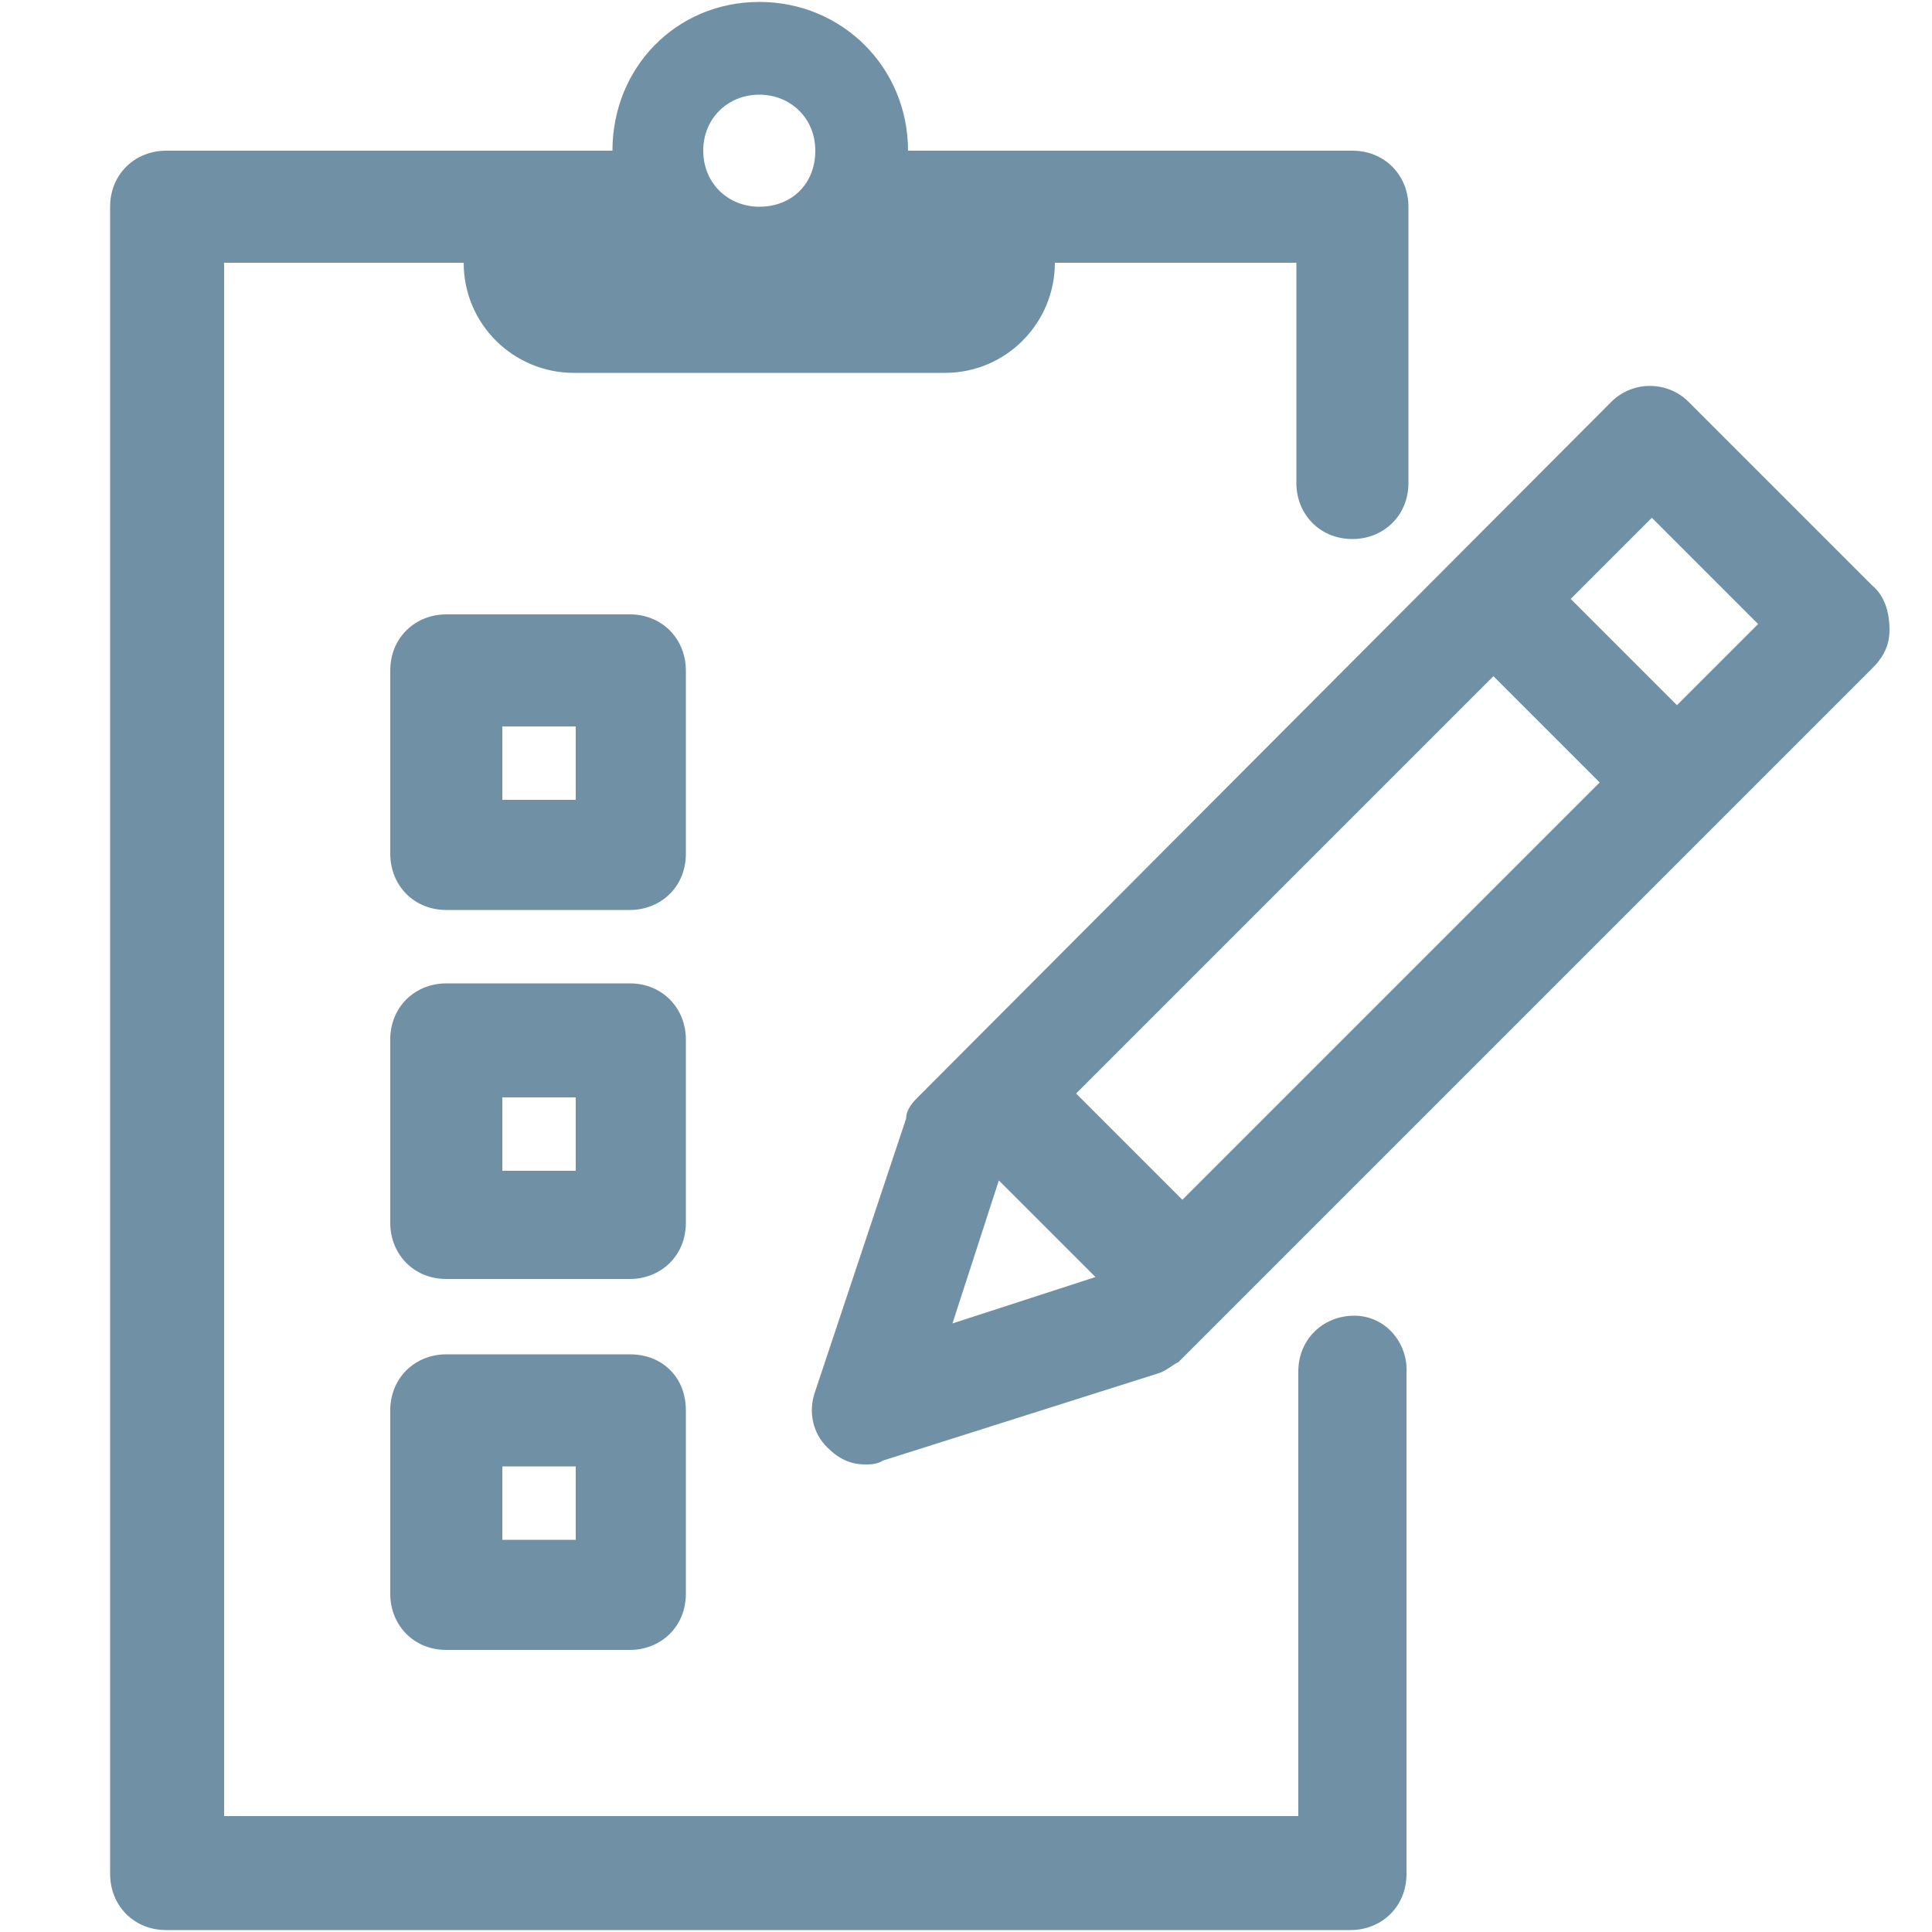
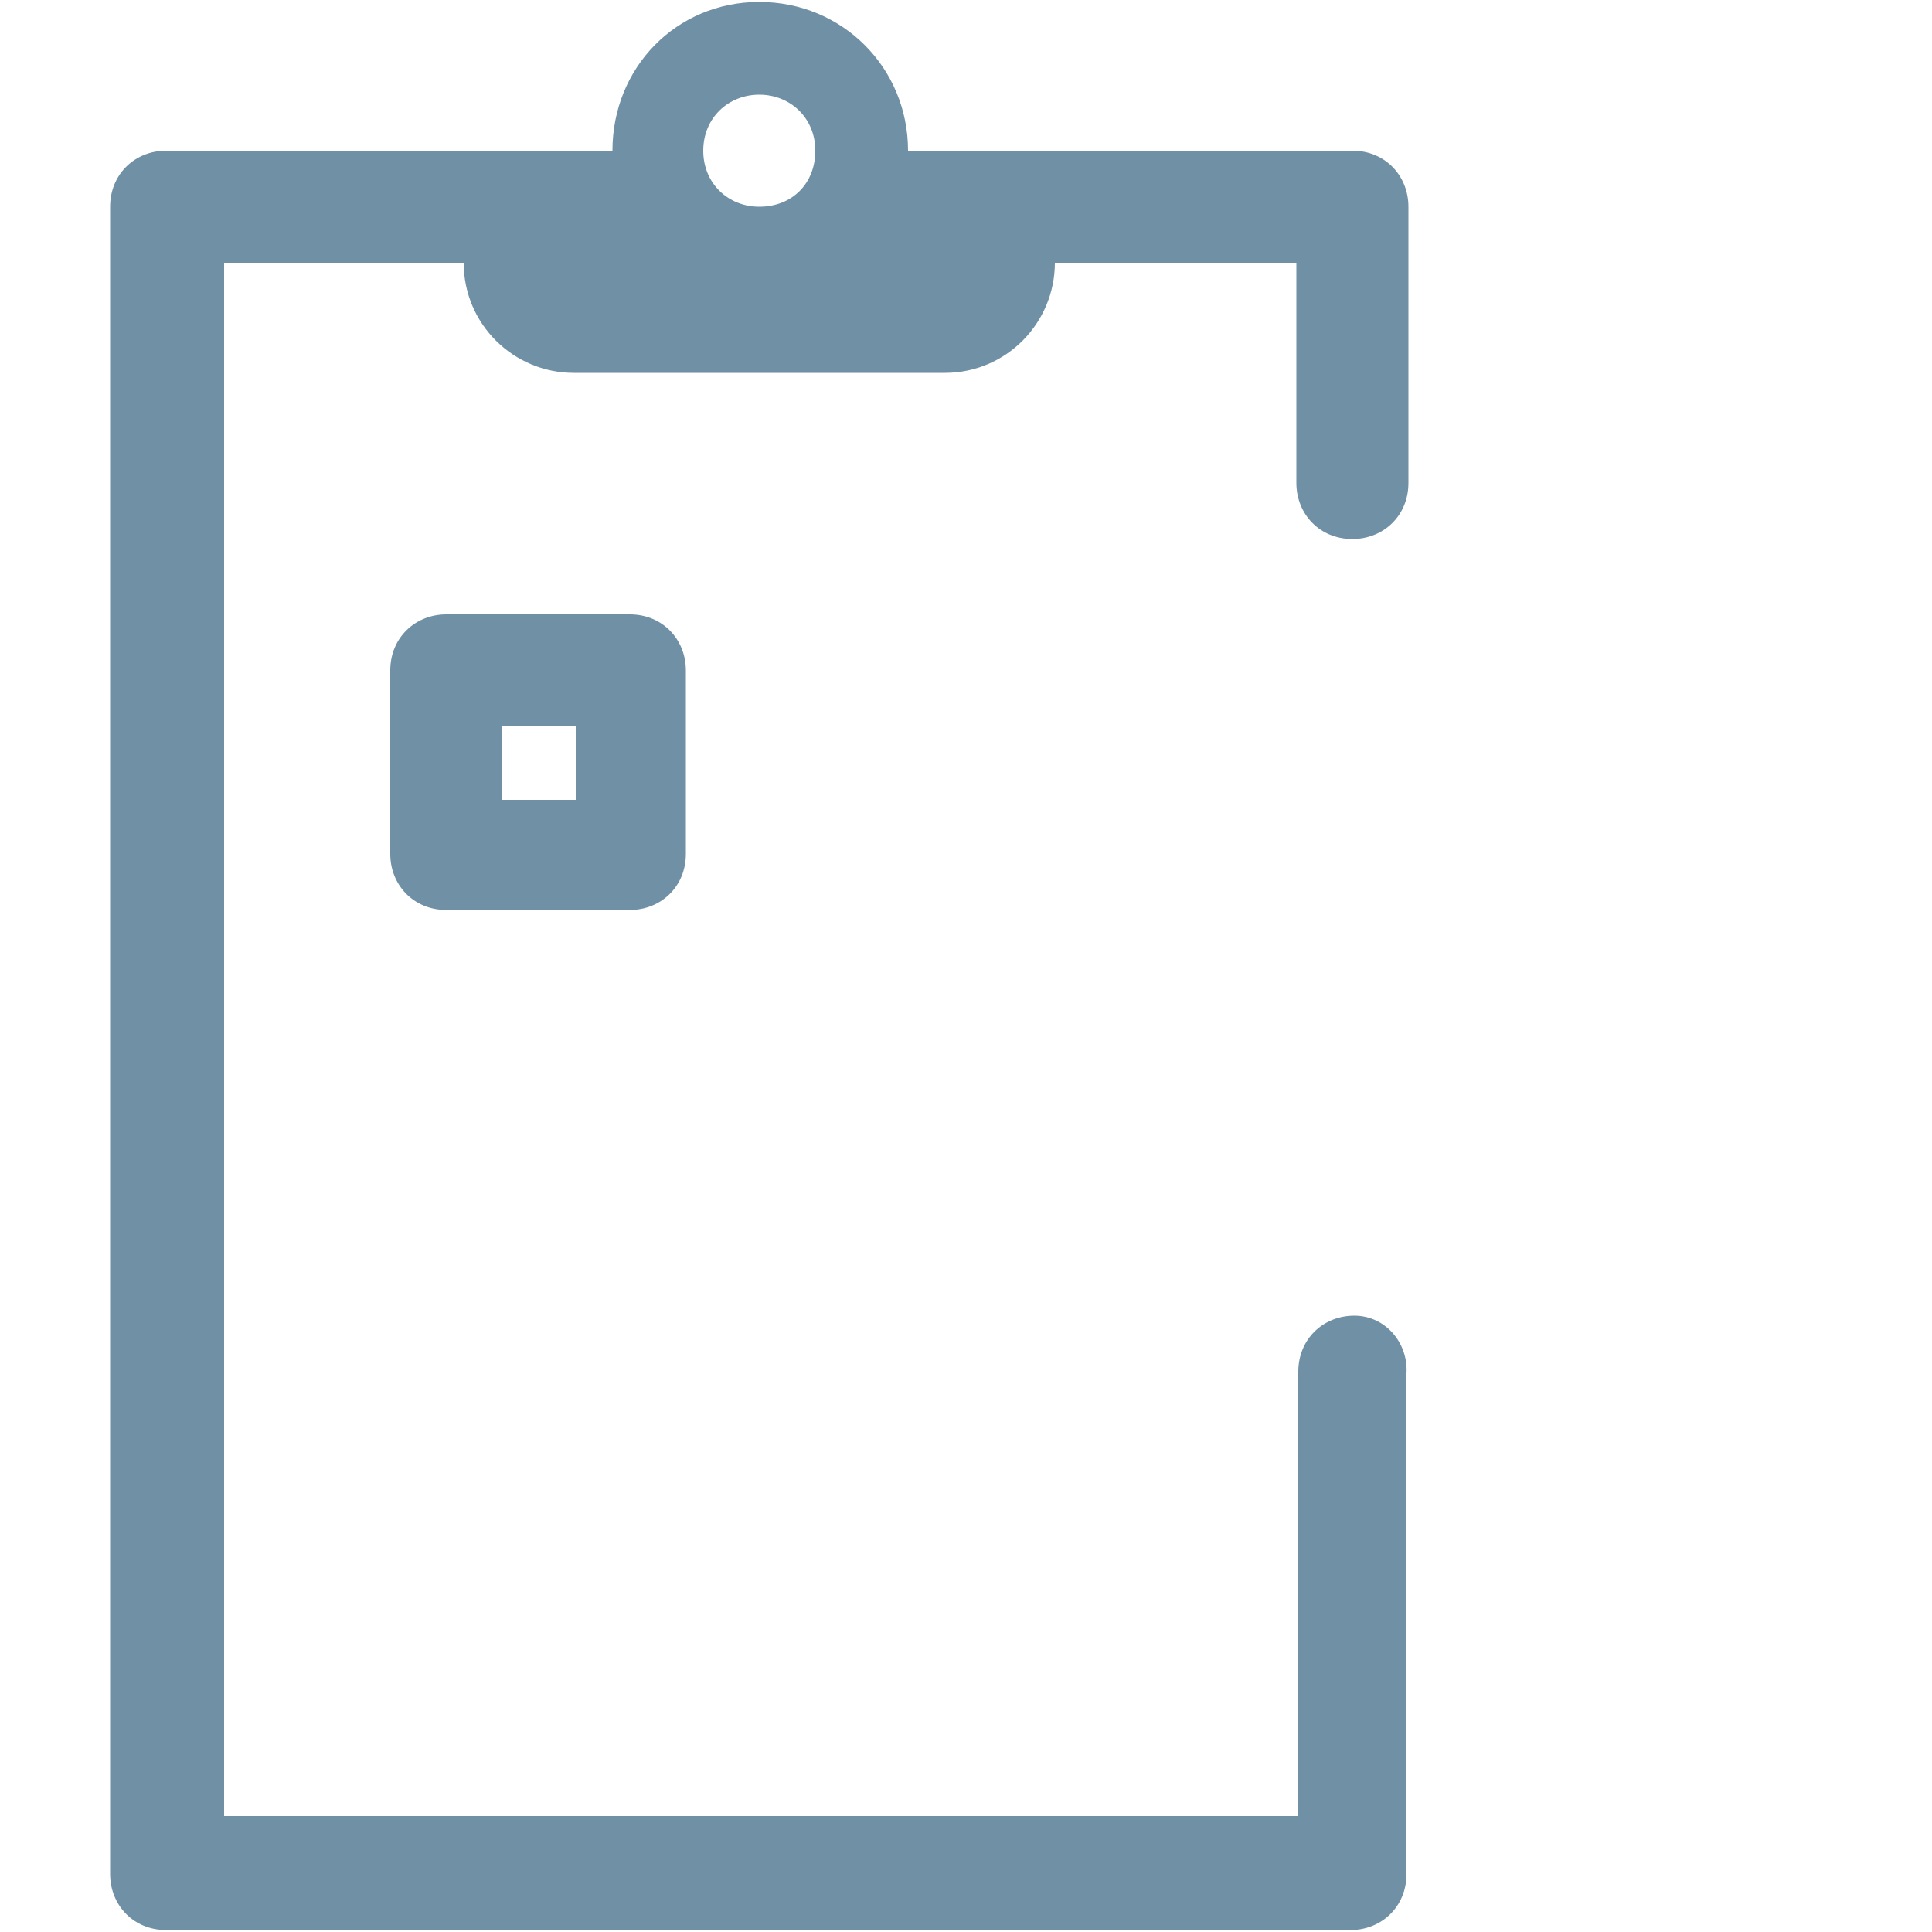
<svg xmlns="http://www.w3.org/2000/svg" version="1.1" id="Ebene_1" x="0px" y="0px" width="100px" height="100px" viewBox="0 0 100 100" style="enable-background:new 0 0 100 100;" xml:space="preserve">
  <style type="text/css">
	.st0{fill:#7090A6;}
</style>
  <g>
    <g>
-       <path class="st0" d="M96.9,30.3l-9.5-9.5c-1.1-1.1-2.9-1.1-4,0l-35.9,36c-0.2,0.2-0.6,0.6-0.6,1.1L42.2,72    c-0.4,1.1-0.1,2.2,0.6,2.9c0.6,0.6,1.2,0.9,2,0.9c0.2,0,0.6,0,0.9-0.2l14.2-4.5c0.4-0.1,0.7-0.4,1.1-0.6l35.9-35.9    c0.6-0.6,0.9-1.2,0.9-2C97.8,31.6,97.5,30.8,96.9,30.3z M61.2,62.1l-5.5-5.5L77.3,35l5.5,5.5L61.2,62.1z M51.7,61.1l5,5l-7.4,2.4    L51.7,61.1z M86.8,36.5L81.3,31l4.2-4.2l5.5,5.5L86.8,36.5z" />
      <path class="st0" d="M70.1,68.1c-1.6,0-2.9,1.2-2.9,2.9v23H11.6V13.6H24c0,3.2,2.6,5.7,5.7,5.7h19.2c3.2,0,5.7-2.6,5.7-5.7h12.5    V25c0,1.6,1.2,2.9,2.9,2.9c1.6,0,2.9-1.2,2.9-2.9V10.7c0-1.6-1.2-2.9-2.9-2.9H47c0-4.3-3.4-7.7-7.7-7.7s-7.6,3.4-7.6,7.7H8.6    c-1.6,0-2.9,1.2-2.9,2.9V97c0,1.6,1.2,2.9,2.9,2.9h61.3c1.6,0,2.9-1.2,2.9-2.9V71.1C72.9,69.5,71.7,68.1,70.1,68.1z M39.3,4.9    c1.6,0,2.9,1.2,2.9,2.9s-1.2,2.9-2.9,2.9c-1.6,0-2.9-1.2-2.9-2.9S37.7,4.9,39.3,4.9z" />
      <path class="st0" d="M35.5,34.7c0-1.6-1.2-2.9-2.9-2.9h-9.5c-1.6,0-2.9,1.2-2.9,2.9v9.5c0,1.6,1.2,2.9,2.9,2.9h9.5    c1.6,0,2.9-1.2,2.9-2.9V34.7z M29.8,41.4H26v-3.8h3.8V41.4z" />
-       <path class="st0" d="M35.5,53.8c0-1.6-1.2-2.9-2.9-2.9h-9.5c-1.6,0-2.9,1.2-2.9,2.9v9.5c0,1.6,1.2,2.9,2.9,2.9h9.5    c1.6,0,2.9-1.2,2.9-2.9V53.8z M29.8,60.6H26v-3.8h3.8V60.6z" />
-       <path class="st0" d="M32.6,70.1h-9.5c-1.6,0-2.9,1.2-2.9,2.9v9.5c0,1.6,1.2,2.9,2.9,2.9h9.5c1.6,0,2.9-1.2,2.9-2.9V73    C35.5,71.3,34.3,70.1,32.6,70.1z M29.8,79.7H26v-3.8h3.8V79.7z" />
    </g>
  </g>
</svg>